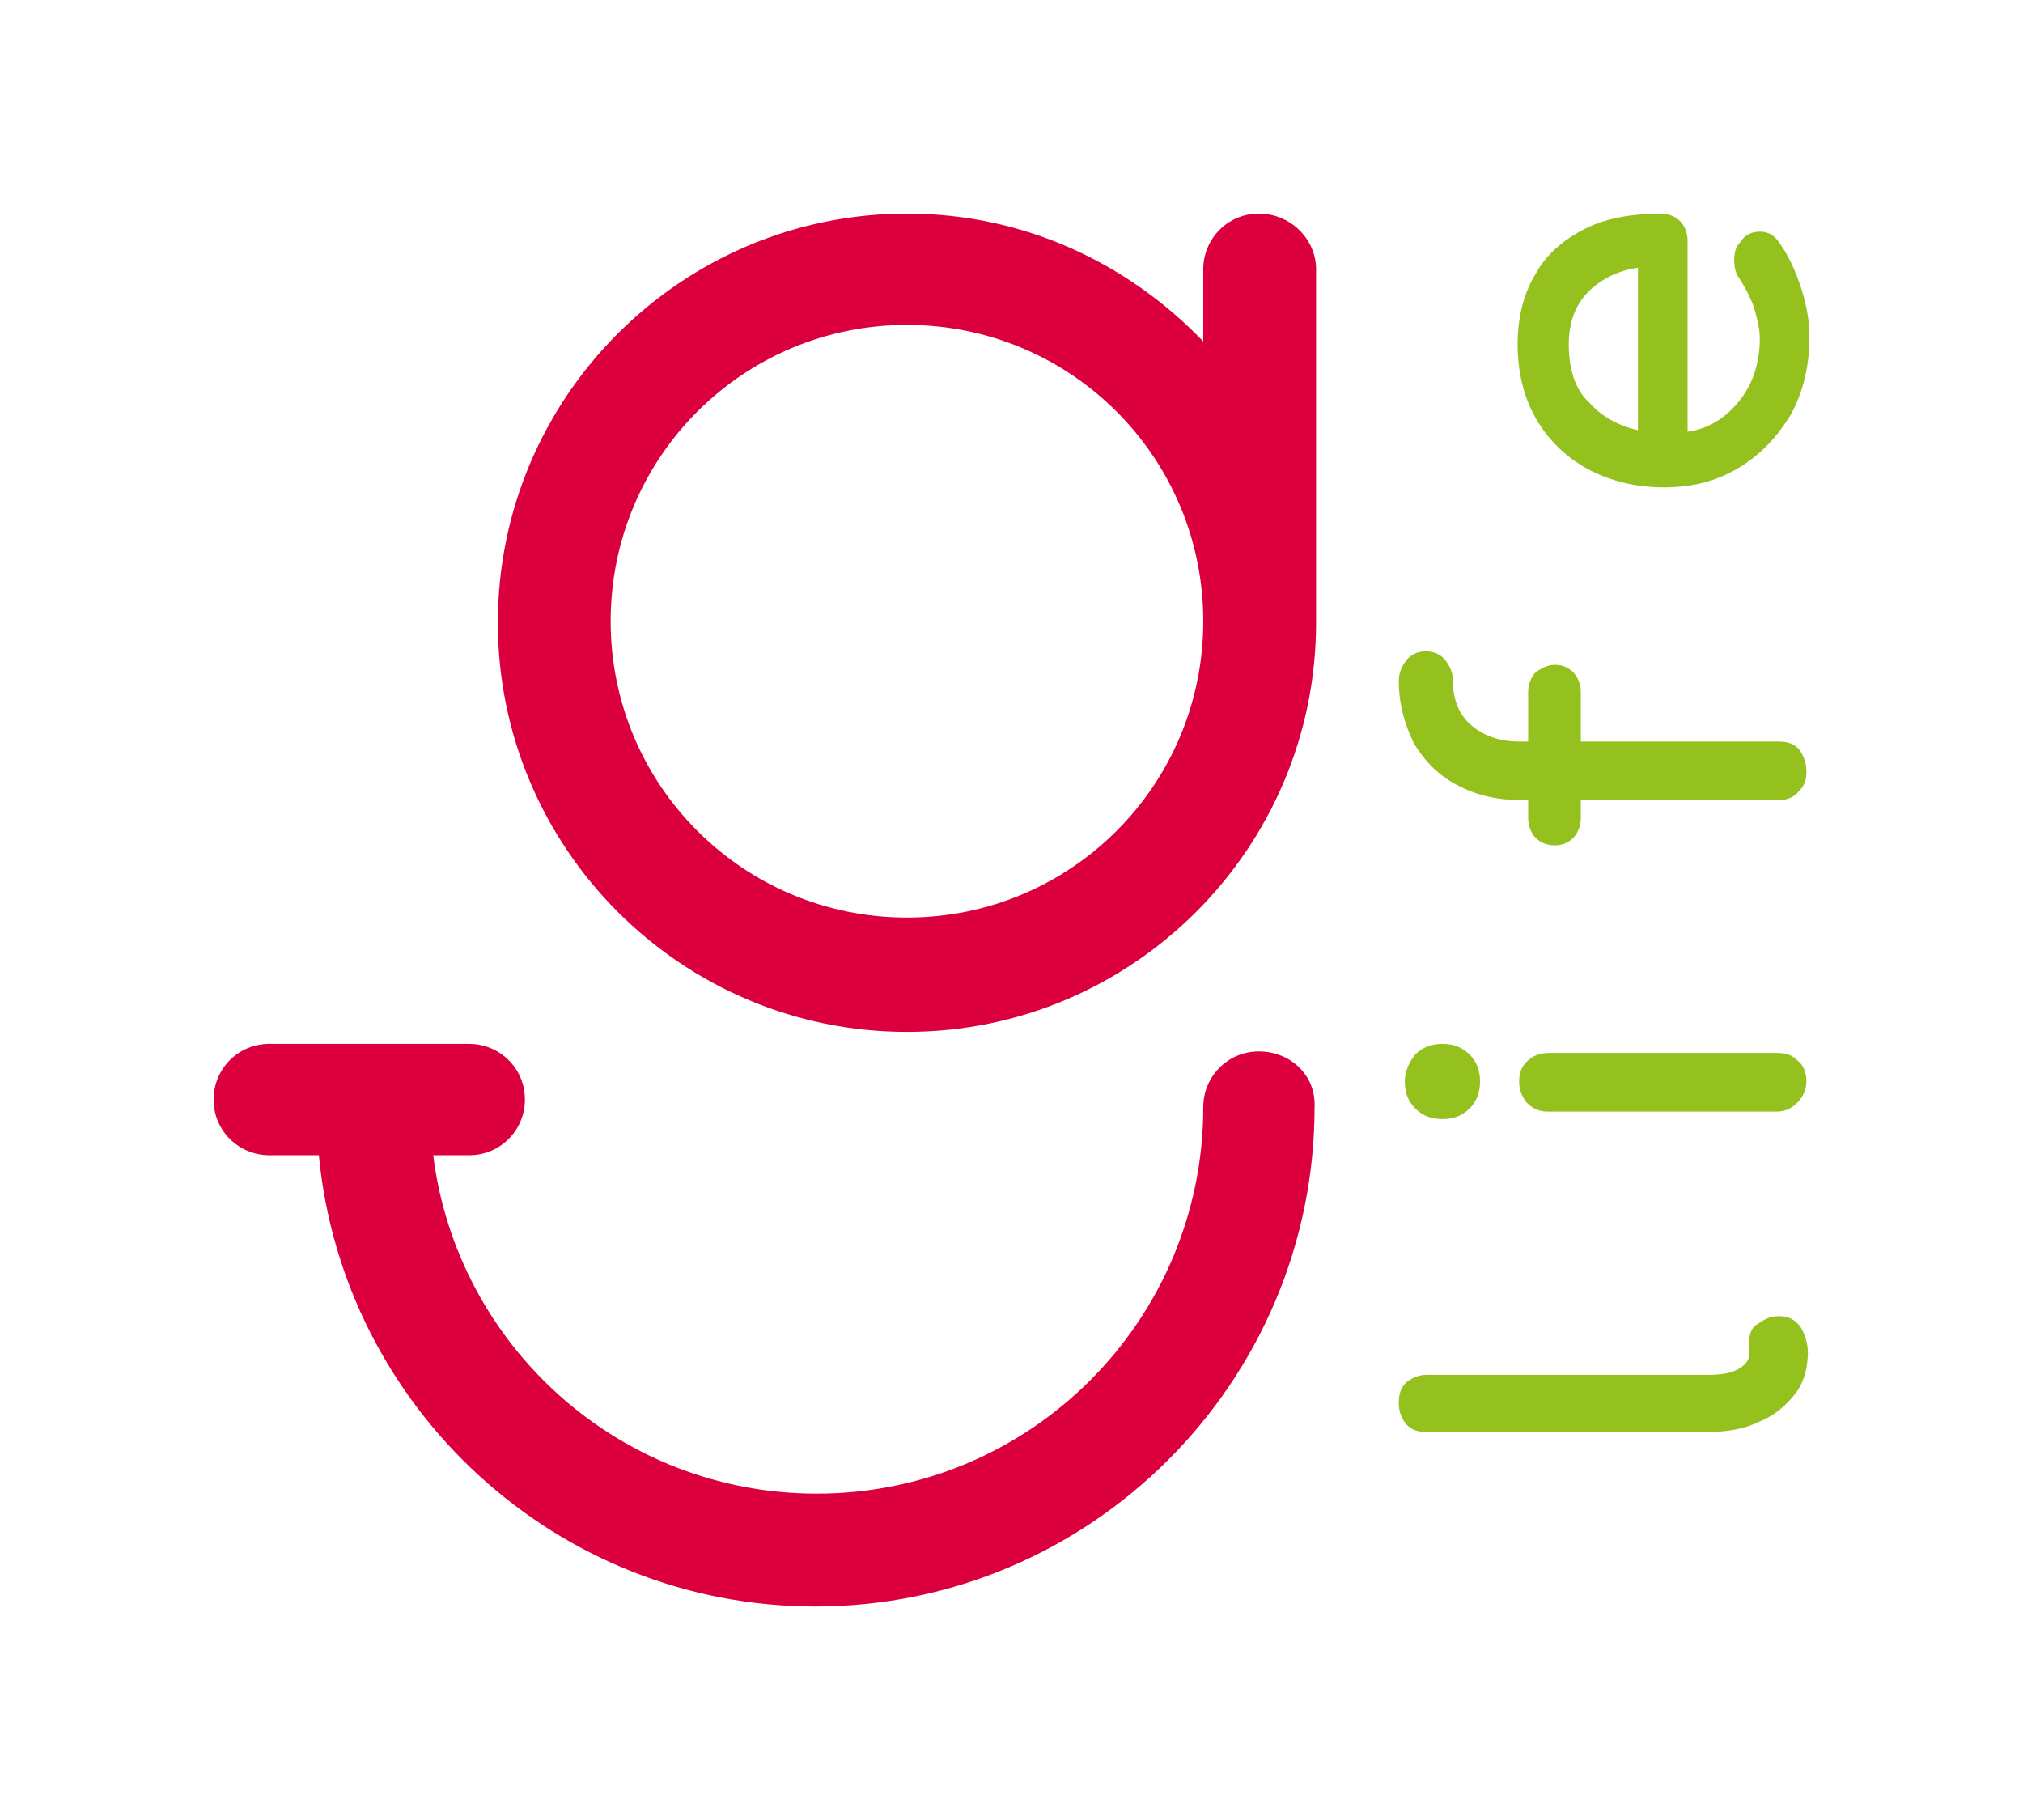
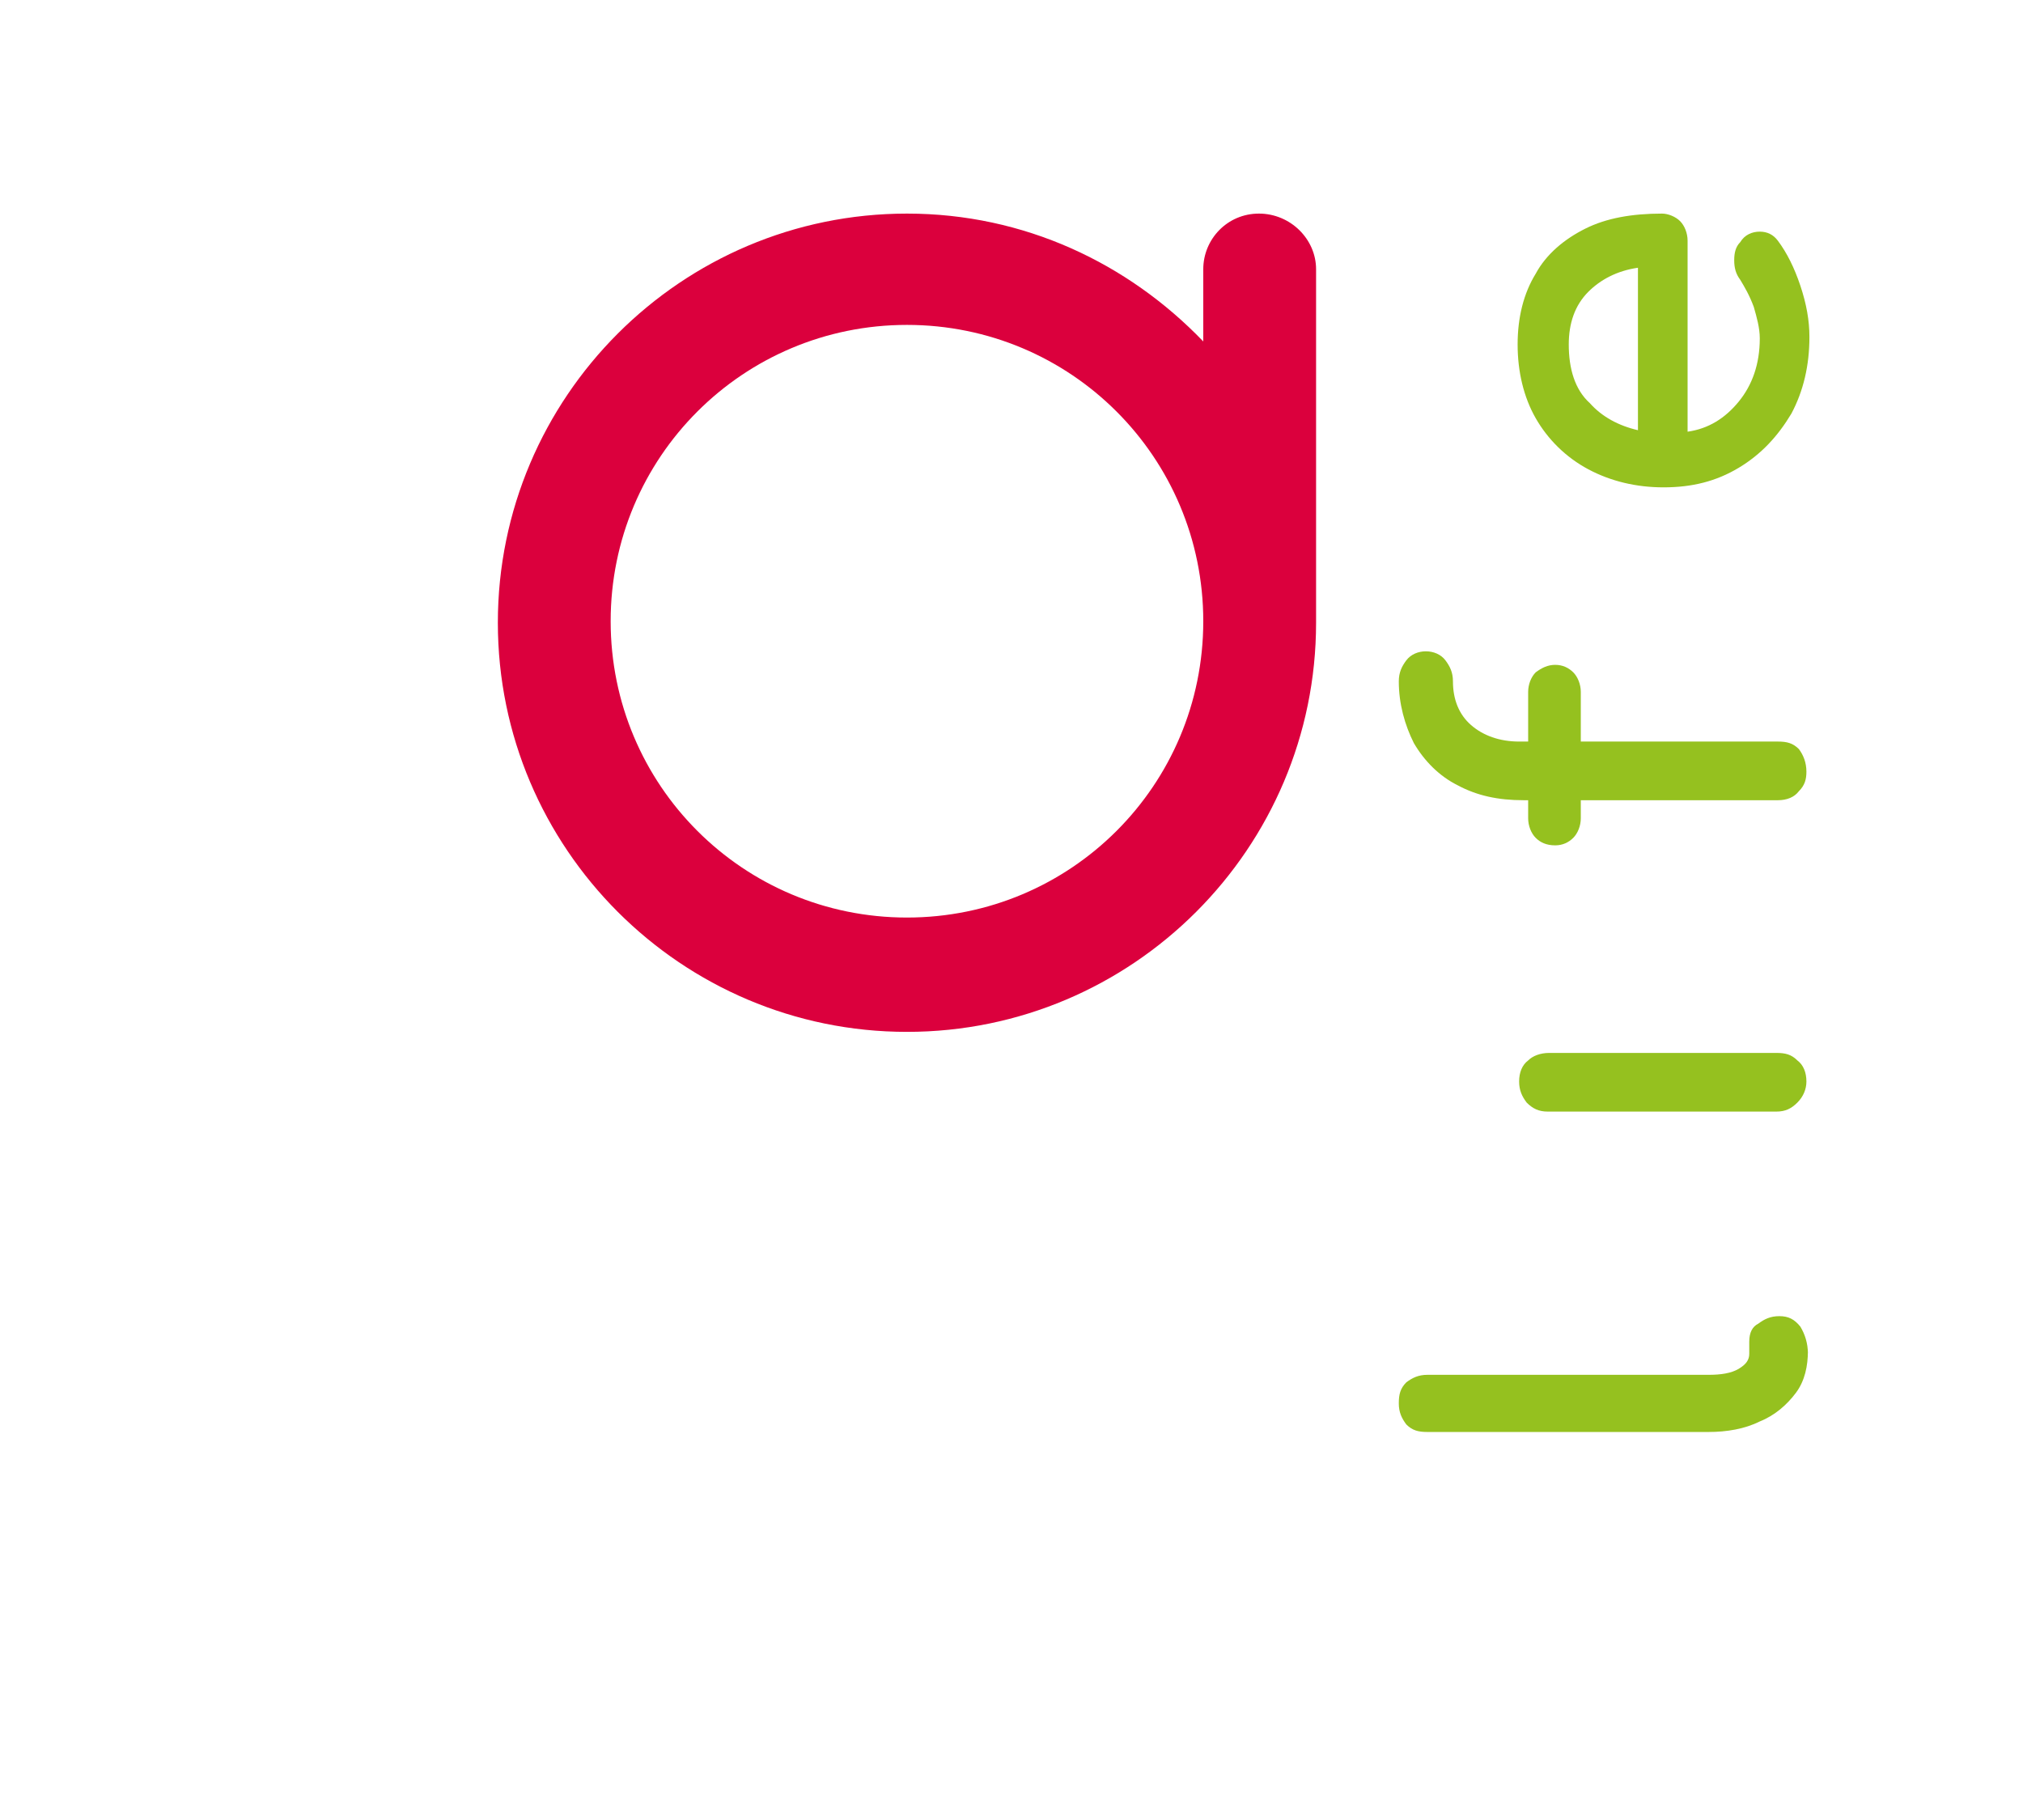
<svg xmlns="http://www.w3.org/2000/svg" version="1.1" id="Livello_1" x="0px" y="0px" viewBox="0 0 134.5 121" style="enable-background:new 0 0 134.5 121;" xml:space="preserve">
  <style type="text/css">
	.st0{fill:#DB003D;}
	.st1{fill:#95C11F;}
</style>
-   <path class="st0" d="M83.7,69.9c-2.1,0-3.7,1.7-3.7,3.7c0,14.2-11.5,25.7-25.7,25.7c-13.1,0-23.9-9.8-25.5-22.5h2.4  c2.1,0,3.7-1.7,3.7-3.7c0-2.1-1.7-3.7-3.7-3.7H17.9c-2.1,0-3.7,1.7-3.7,3.7c0,2.1,1.7,3.7,3.7,3.7h3.3c1.6,16.8,15.8,30,33,30  c18.3,0,33.2-14.9,33.2-33.2C87.5,71.5,85.8,69.9,83.7,69.9z" />
  <path class="st0" d="M83.7,14.2c-2.1,0-3.7,1.7-3.7,3.7v4.8c-5-5.2-11.9-8.5-19.7-8.5c-15,0-27.2,12.2-27.2,27.2  s12.2,27.2,27.2,27.2c15,0,27.2-12.2,27.2-27.2V17.9C87.5,15.9,85.8,14.2,83.7,14.2z M60.3,61c-10.9,0-19.7-8.8-19.7-19.7  c0-10.9,8.8-19.7,19.7-19.7c10.9,0,19.7,8.8,19.7,19.7C80,52.2,71.2,61,60.3,61z" />
  <g>
    <path class="st1" d="M116.3,89.2V90c0,0.4-0.2,0.7-0.7,1c-0.5,0.3-1.2,0.4-2,0.4H94.9c-0.6,0-1,0.2-1.4,0.5   c-0.4,0.4-0.5,0.8-0.5,1.4c0,0.6,0.2,1,0.5,1.4c0.4,0.4,0.8,0.5,1.4,0.5h18.7c1.2,0,2.4-0.2,3.4-0.7c1-0.4,1.8-1.1,2.4-1.9   c0.6-0.8,0.8-1.8,0.8-2.8V90c0-0.7-0.2-1.3-0.5-1.8c-0.4-0.5-0.8-0.7-1.4-0.7c-0.6,0-1,0.2-1.4,0.5   C116.5,88.2,116.3,88.6,116.3,89.2z" />
-     <path class="st1" d="M93.4,71.9c0,0.7,0.2,1.3,0.7,1.8c0.5,0.5,1.1,0.7,1.8,0.7c0.7,0,1.3-0.2,1.8-0.7c0.5-0.5,0.7-1.1,0.7-1.8   c0-0.7-0.2-1.3-0.7-1.8c-0.5-0.5-1.1-0.7-1.8-0.7c-0.7,0-1.3,0.2-1.8,0.7C93.7,70.6,93.4,71.2,93.4,71.9z" />
    <path class="st1" d="M101,71.9c0,0.6,0.2,1,0.5,1.4c0.4,0.4,0.8,0.6,1.4,0.6h15.2c0.6,0,1-0.2,1.4-0.6c0.4-0.4,0.6-0.9,0.6-1.4   c0-0.6-0.2-1.1-0.6-1.4c-0.4-0.4-0.8-0.5-1.4-0.5H103c-0.6,0-1.1,0.2-1.4,0.5C101.2,70.8,101,71.3,101,71.9z" />
    <path class="st1" d="M93,45.3c0,1.5,0.4,2.9,1,4.1c0.7,1.2,1.7,2.2,2.9,2.8c1.3,0.7,2.7,1,4.4,1h0.3v1.2c0,0.5,0.2,1,0.5,1.3   c0.3,0.3,0.7,0.5,1.3,0.5c0.5,0,0.9-0.2,1.2-0.5c0.3-0.3,0.5-0.8,0.5-1.3v-1.2h13.1c0.6,0,1.1-0.2,1.4-0.6c0.4-0.4,0.5-0.8,0.5-1.3   c0-0.6-0.2-1.1-0.5-1.5c-0.4-0.4-0.8-0.5-1.4-0.5h-13.1V46c0-0.5-0.2-1-0.5-1.3c-0.3-0.3-0.7-0.5-1.2-0.5c-0.5,0-0.9,0.2-1.3,0.5   c-0.3,0.3-0.5,0.8-0.5,1.3v3.3H101c-1.3,0-2.4-0.4-3.2-1.1l0,0c-0.8-0.7-1.2-1.7-1.2-2.9c0-0.6-0.2-1-0.5-1.4   c-0.3-0.4-0.8-0.6-1.3-0.6c-0.5,0-1,0.2-1.3,0.6C93.2,44.3,93,44.7,93,45.3z" />
    <path class="st1" d="M105.4,15.2c-1.4,0.7-2.6,1.7-3.3,3c-0.8,1.3-1.2,2.9-1.2,4.7c0,1.8,0.4,3.5,1.2,4.9c0.8,1.4,2,2.6,3.5,3.4   c1.5,0.8,3.2,1.2,5,1.2c1.9,0,3.5-0.4,5-1.3c1.5-0.9,2.6-2.1,3.5-3.6c0.8-1.5,1.2-3.2,1.2-5.1c0-1.1-0.2-2.2-0.6-3.4   c-0.4-1.2-0.9-2.2-1.5-3c-0.3-0.4-0.7-0.6-1.2-0.6c-0.5,0-1,0.2-1.3,0.7c-0.3,0.3-0.4,0.7-0.4,1.2c0,0.5,0.1,0.9,0.4,1.3   c0.3,0.5,0.6,1,0.9,1.8c0.2,0.7,0.4,1.4,0.4,2.1c0,1.7-0.5,3.1-1.4,4.2c-0.9,1.1-2,1.8-3.4,2V16c0-0.5-0.2-1-0.5-1.3v0   c-0.3-0.3-0.8-0.5-1.2-0.5C108.5,14.2,106.8,14.5,105.4,15.2z M104.3,22.9c0-1.4,0.4-2.6,1.3-3.5c0.8-0.8,1.9-1.4,3.3-1.6v10.8   c-1.3-0.3-2.4-0.9-3.2-1.8C104.7,25.9,104.3,24.5,104.3,22.9z" />
  </g>
</svg>